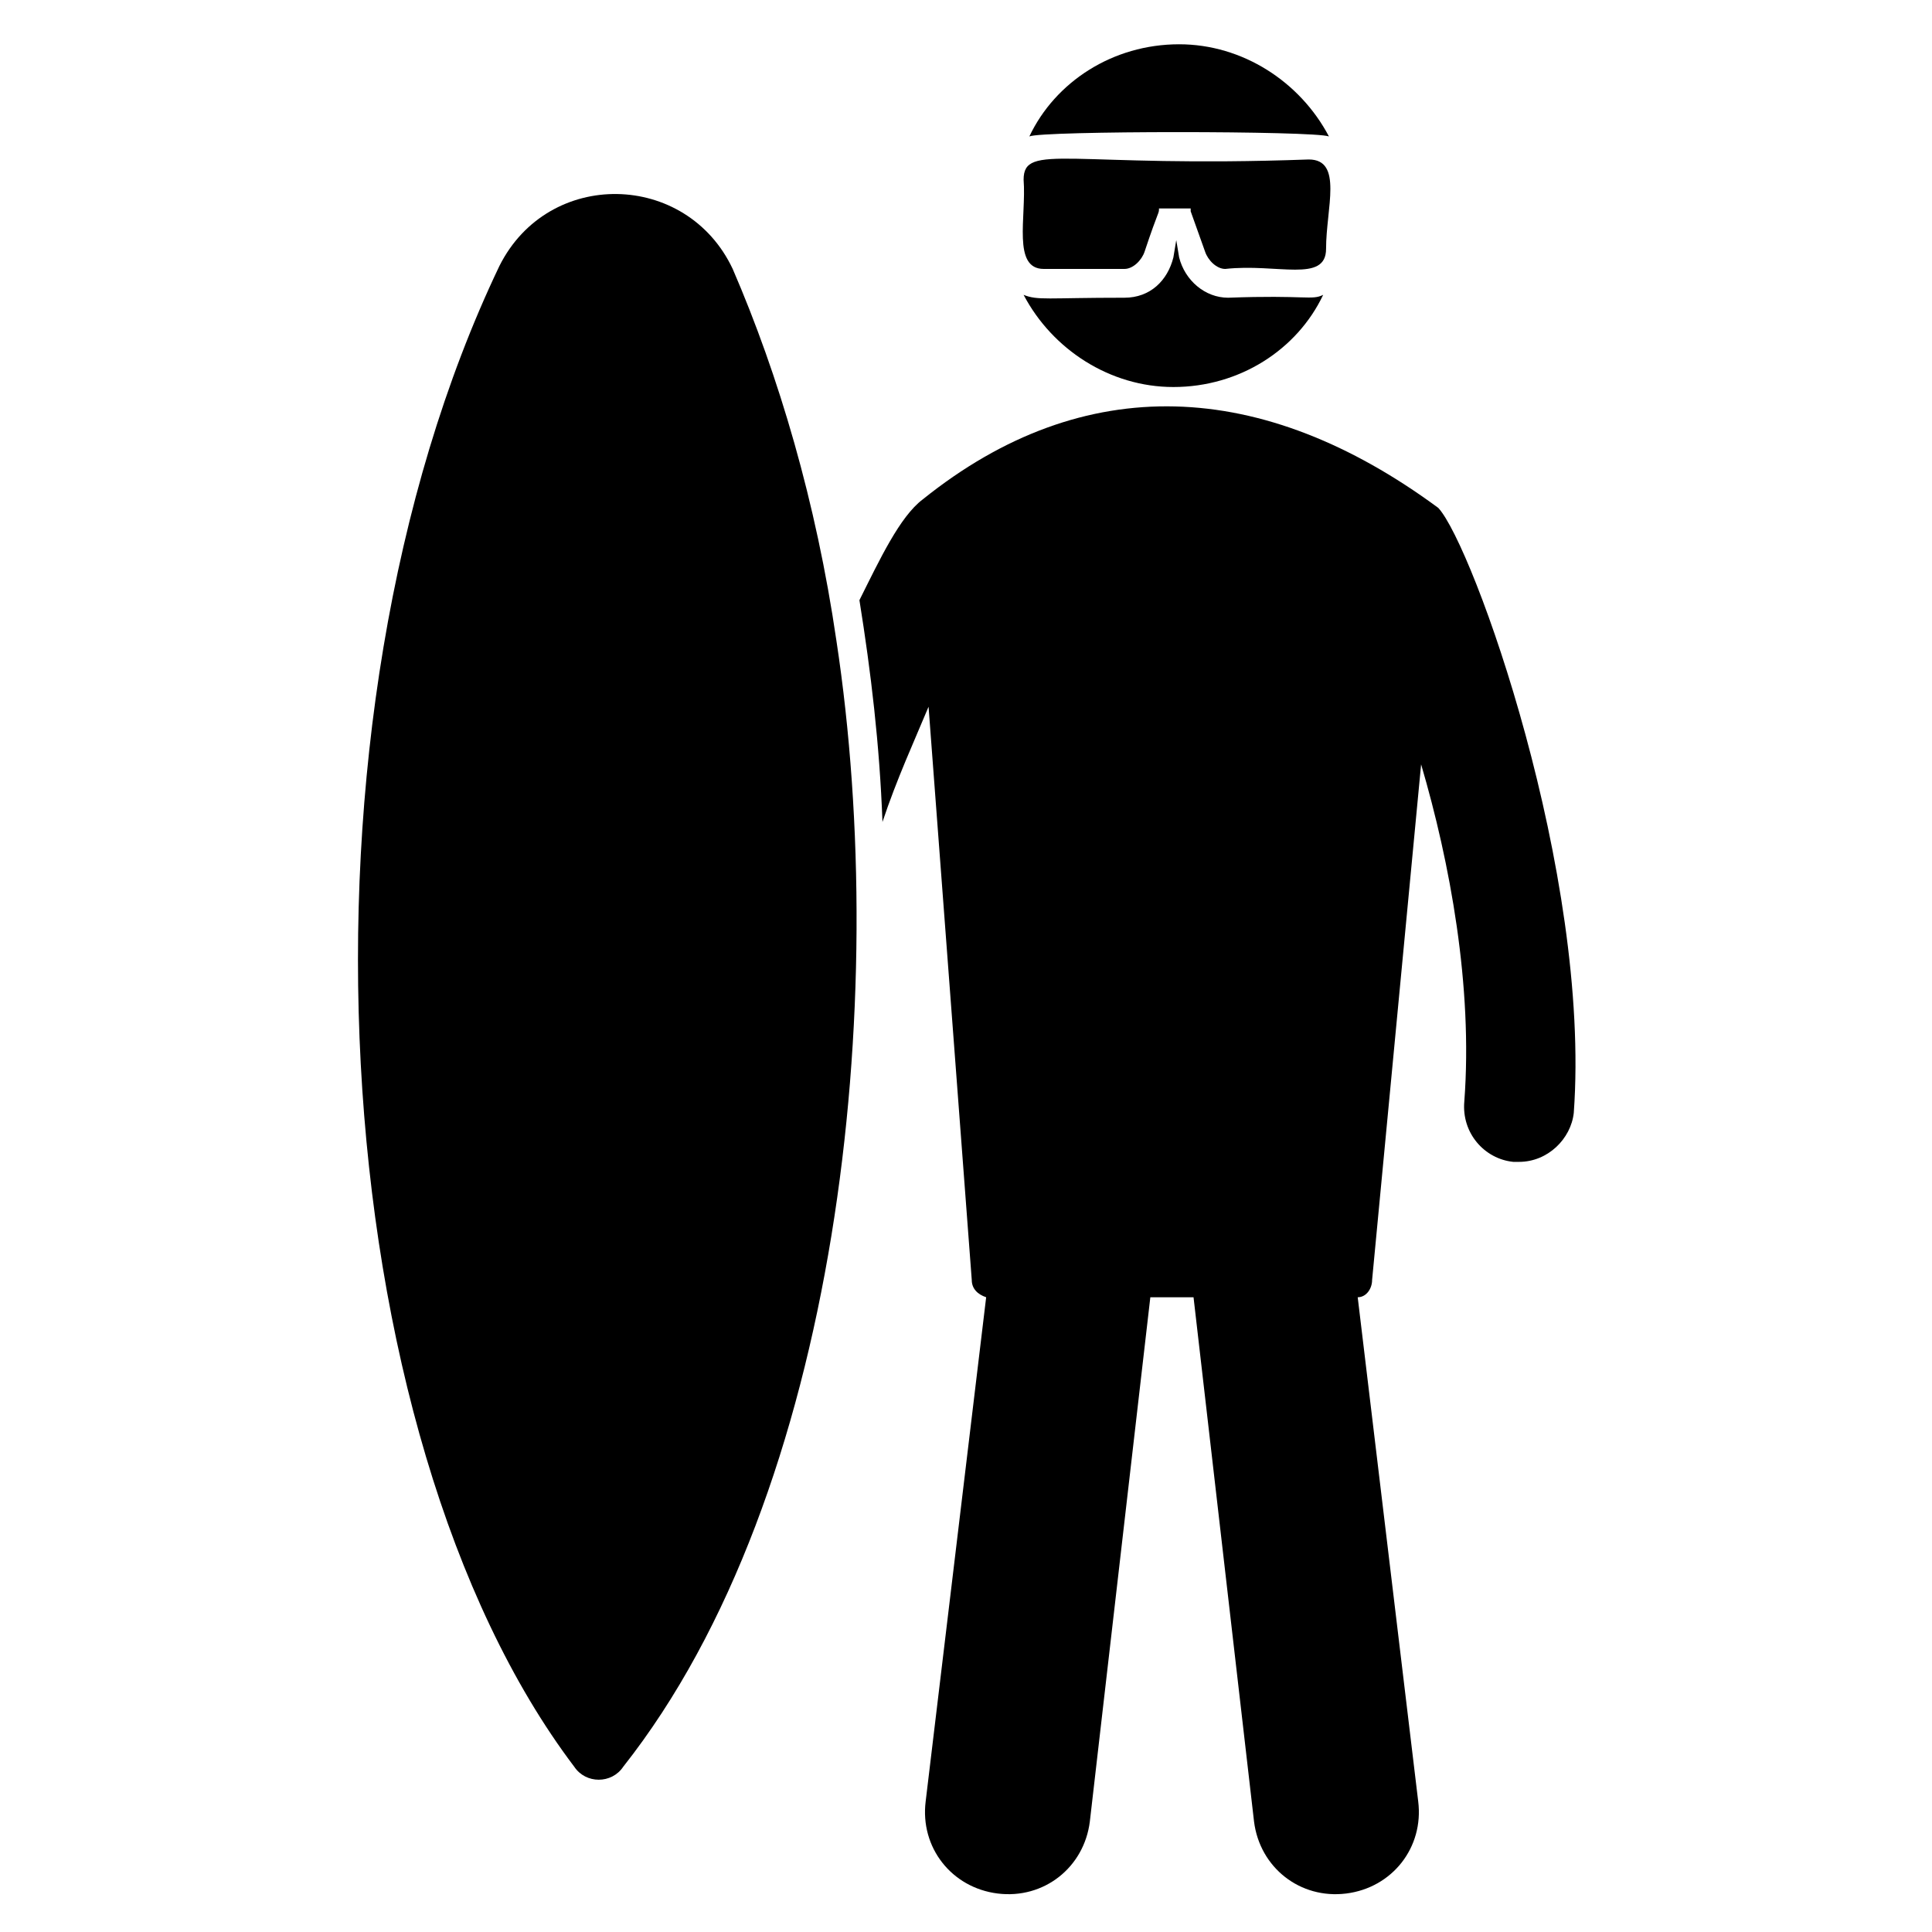
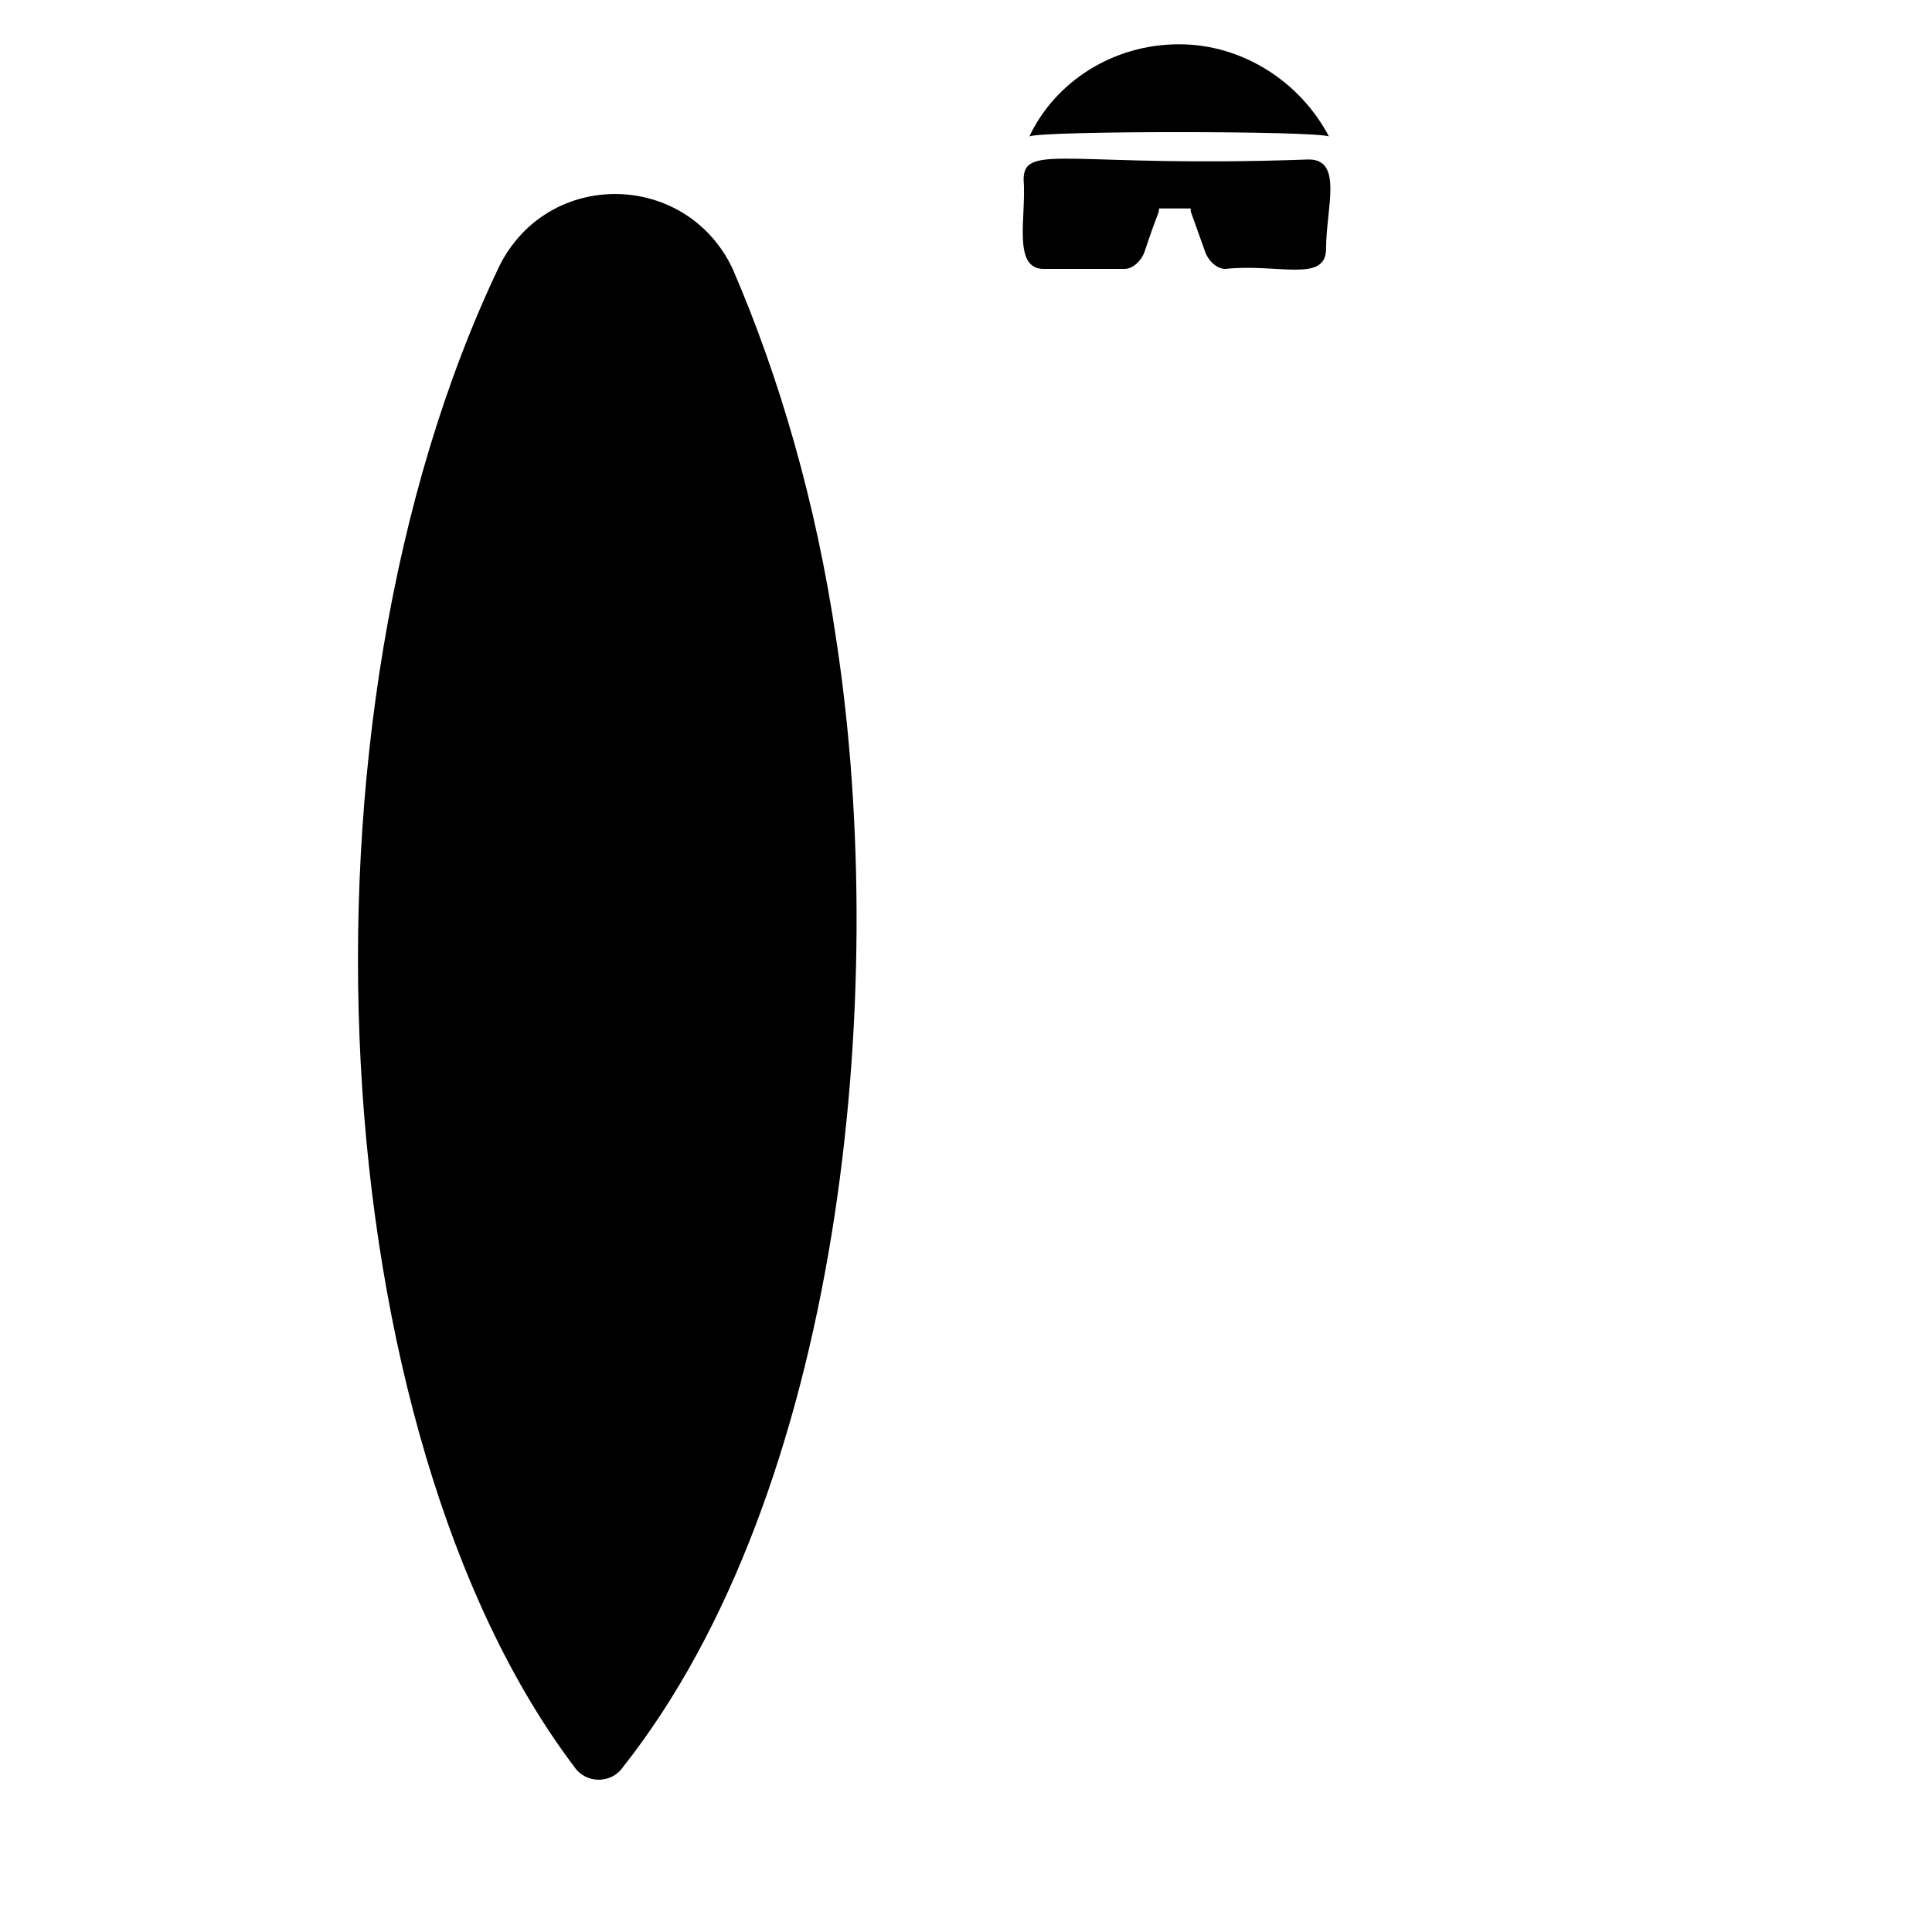
<svg xmlns="http://www.w3.org/2000/svg" fill="#000000" width="800px" height="800px" version="1.1" viewBox="144 144 512 512">
  <g>
-     <path d="m525.19 278.62c-46.562-34.352-93.891-36.641-136.64-2.289-6.106 4.582-11.449 16.031-16.793 26.719 3.055 19.082 5.344 38.168 6.106 58.777 3.816-11.449 8.398-21.375 12.215-30.535l11.449 151.91c0 2.289 1.527 3.816 3.816 4.582l-16.031 133.59c-1.527 12.215 6.871 22.902 19.082 24.426 12.215 1.527 22.902-6.871 24.426-19.082l16.031-138.93h11.449l16.031 138.93c1.527 12.215 12.215 20.609 24.426 19.082 12.215-1.527 20.609-12.215 19.082-24.426l-16.031-133.59c2.289 0 3.816-2.289 3.816-4.582l12.988-136.64c7.633 25.953 13.742 58.777 11.449 89.312-0.762 8.398 5.344 15.266 12.977 16.031h1.527c7.633 0 13.742-6.106 14.504-12.977 4.578-63.359-26.719-150.38-35.879-160.3z" />
-     <path d="m469.46 222.9c-6.106 0-11.449-4.582-12.977-10.688l-0.762-4.582-0.762 4.582c-1.527 6.106-6.106 10.688-12.977 10.688-20.609 0-22.902 0.762-26.719-0.762 7.633 14.504 22.902 24.426 39.695 24.426 17.559 0 32.824-9.922 39.695-24.426-3.059 1.523-4.586-0.004-25.195 0.762z" />
    <path d="m496.18 180.16c-7.633-14.504-22.902-24.426-39.695-24.426-17.559 0-32.824 9.922-39.695 24.426 3.055-1.527 75.574-1.527 79.391 0z" />
-     <path d="m365.65 313.74c-5.344-36.641-15.266-70.227-27.48-98.473-12.215-25.953-48.855-26.719-61.832-0.762-58.016 121.37-46.562 309.92 19.848 397.7 3.055 4.582 9.922 4.582 12.977 0 57.25-72.516 70.992-203.05 56.488-298.47z" />
+     <path d="m365.65 313.74c-5.344-36.641-15.266-70.227-27.48-98.473-12.215-25.953-48.855-26.719-61.832-0.762-58.016 121.37-46.562 309.92 19.848 397.7 3.055 4.582 9.922 4.582 12.977 0 57.25-72.516 70.992-203.05 56.488-298.47" />
    <path d="m420.61 215.27h21.375c2.289 0 4.582-2.289 5.344-4.582 3.816-11.449 3.816-9.922 3.816-11.449h8.398v0.762l3.816 10.688c0.762 2.289 3.055 4.582 5.344 4.582 13.742-1.527 26.719 3.816 26.719-5.344-0.004-10.688 4.574-23.664-4.586-23.664-63.355 2.289-75.57-4.582-75.57 5.344 0.762 9.922-3.055 23.664 5.344 23.664z" />
  </g>
</svg>